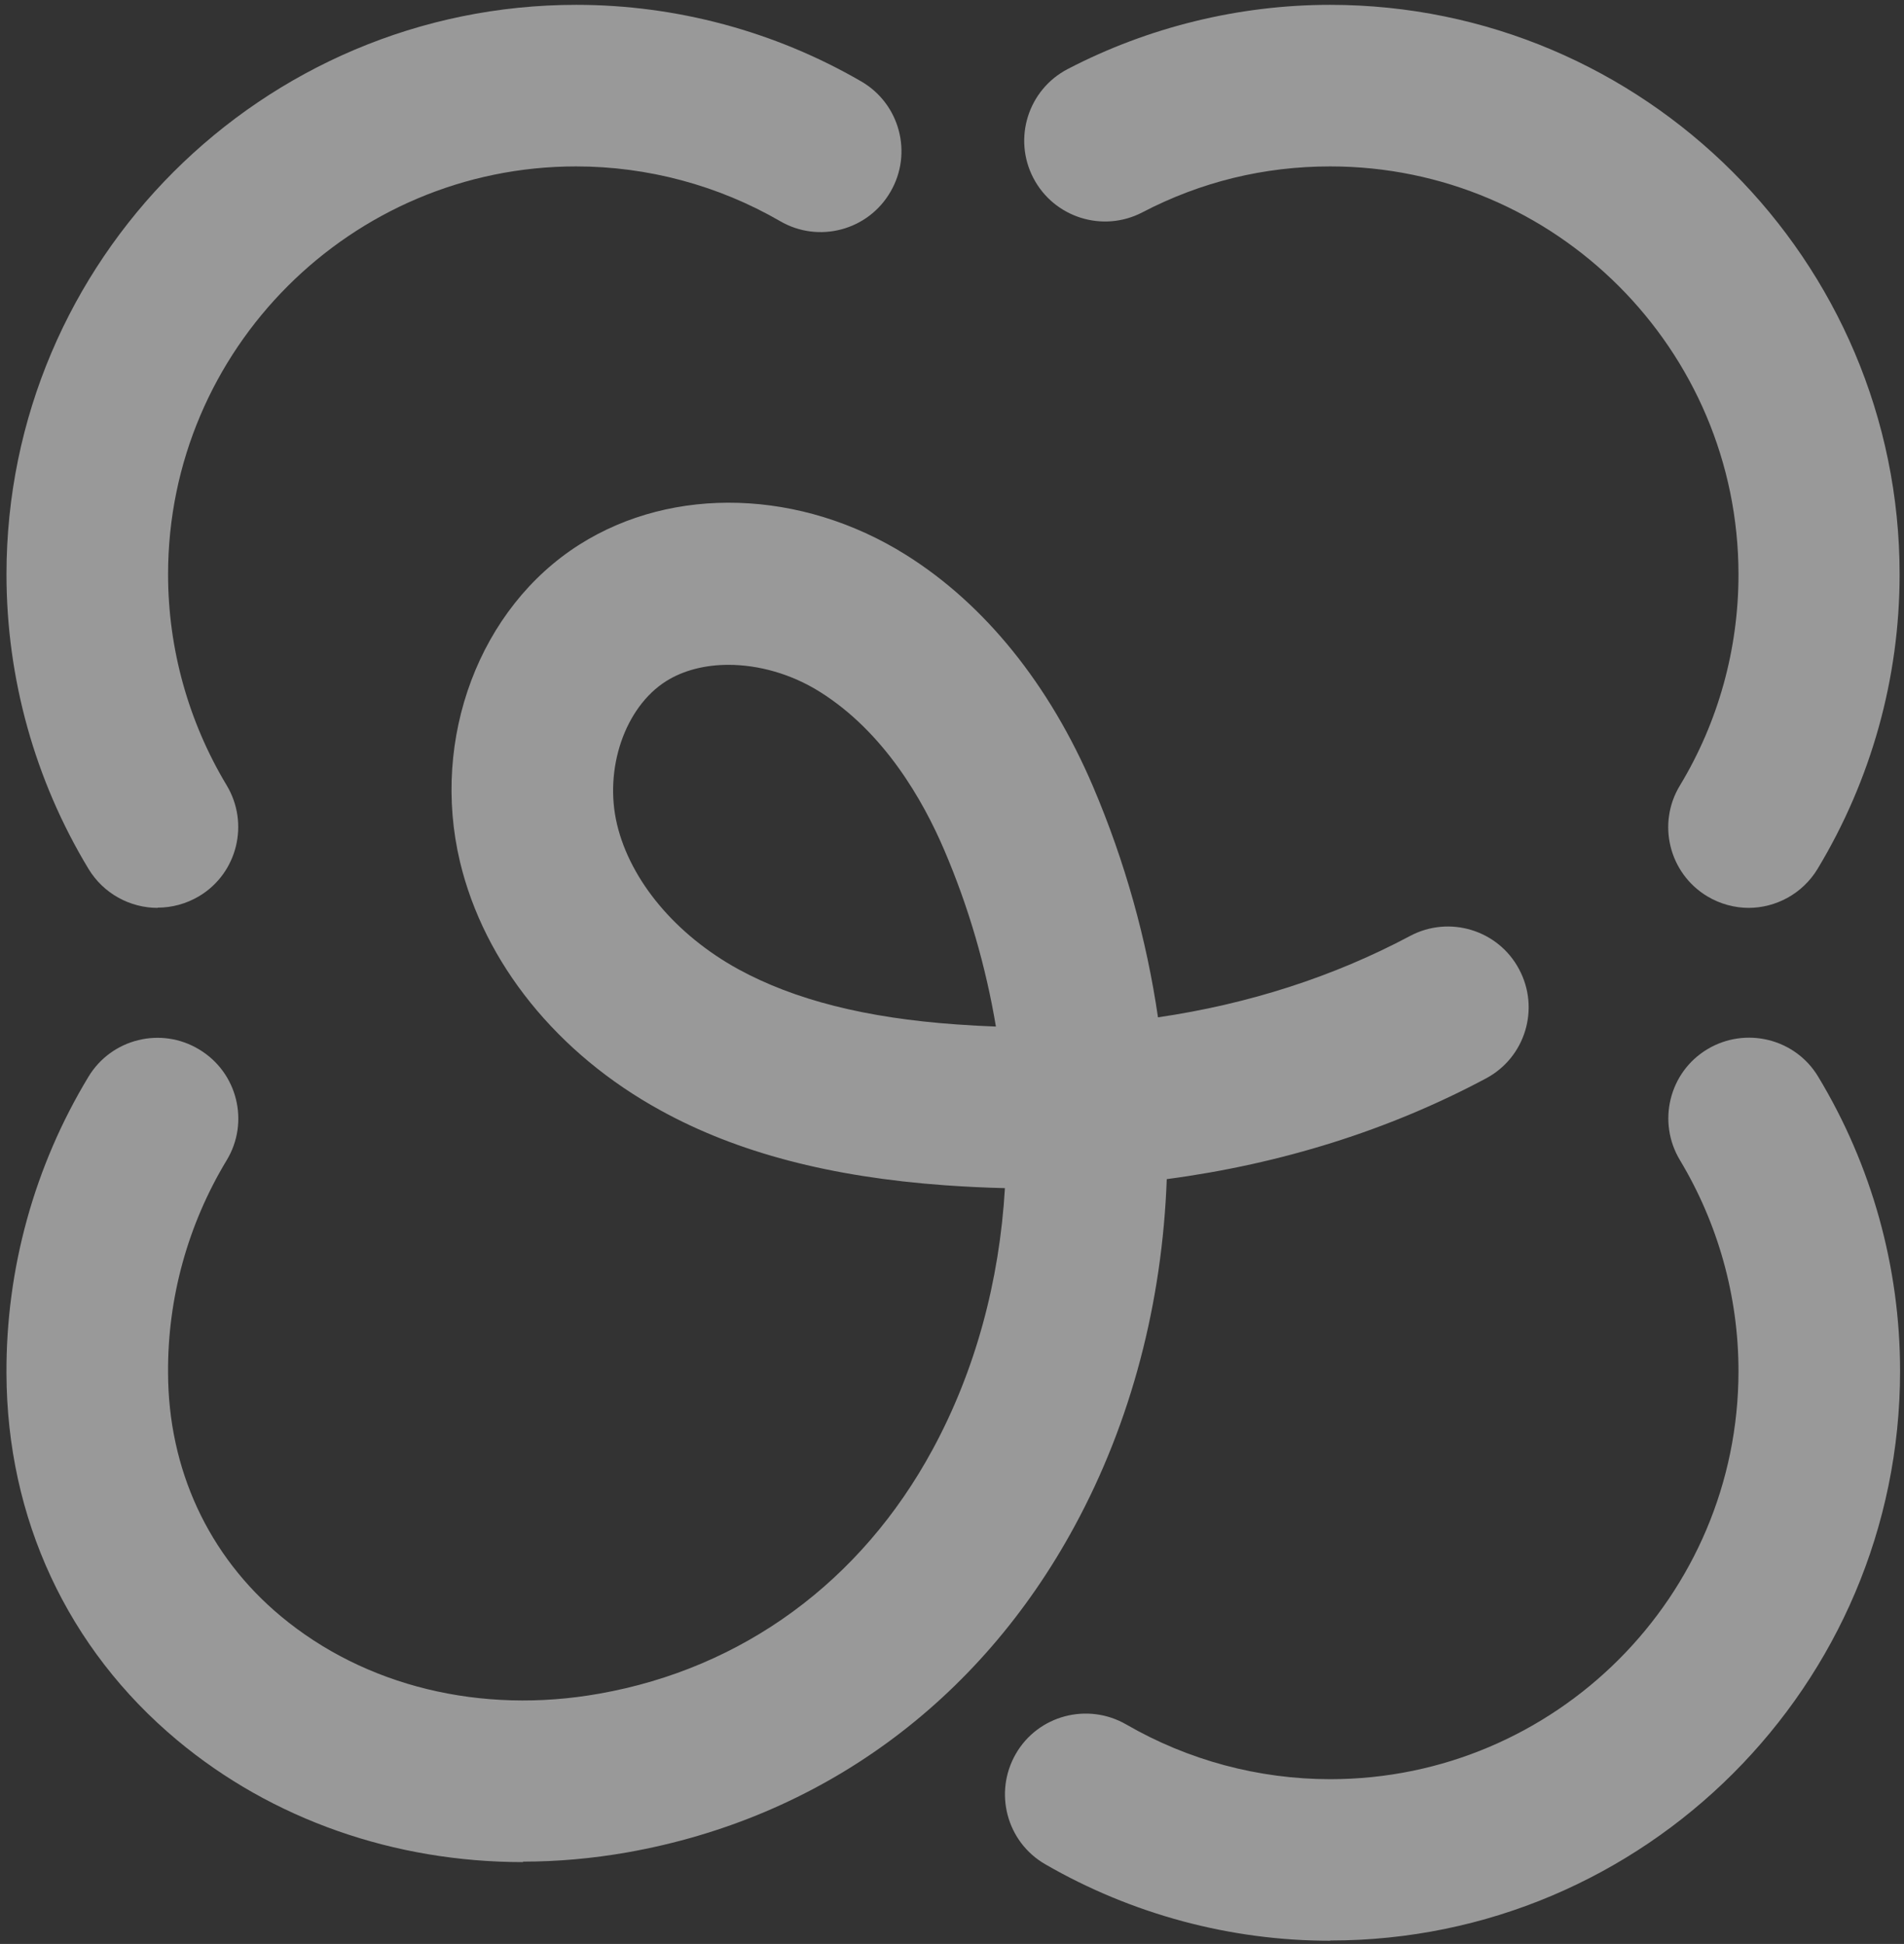
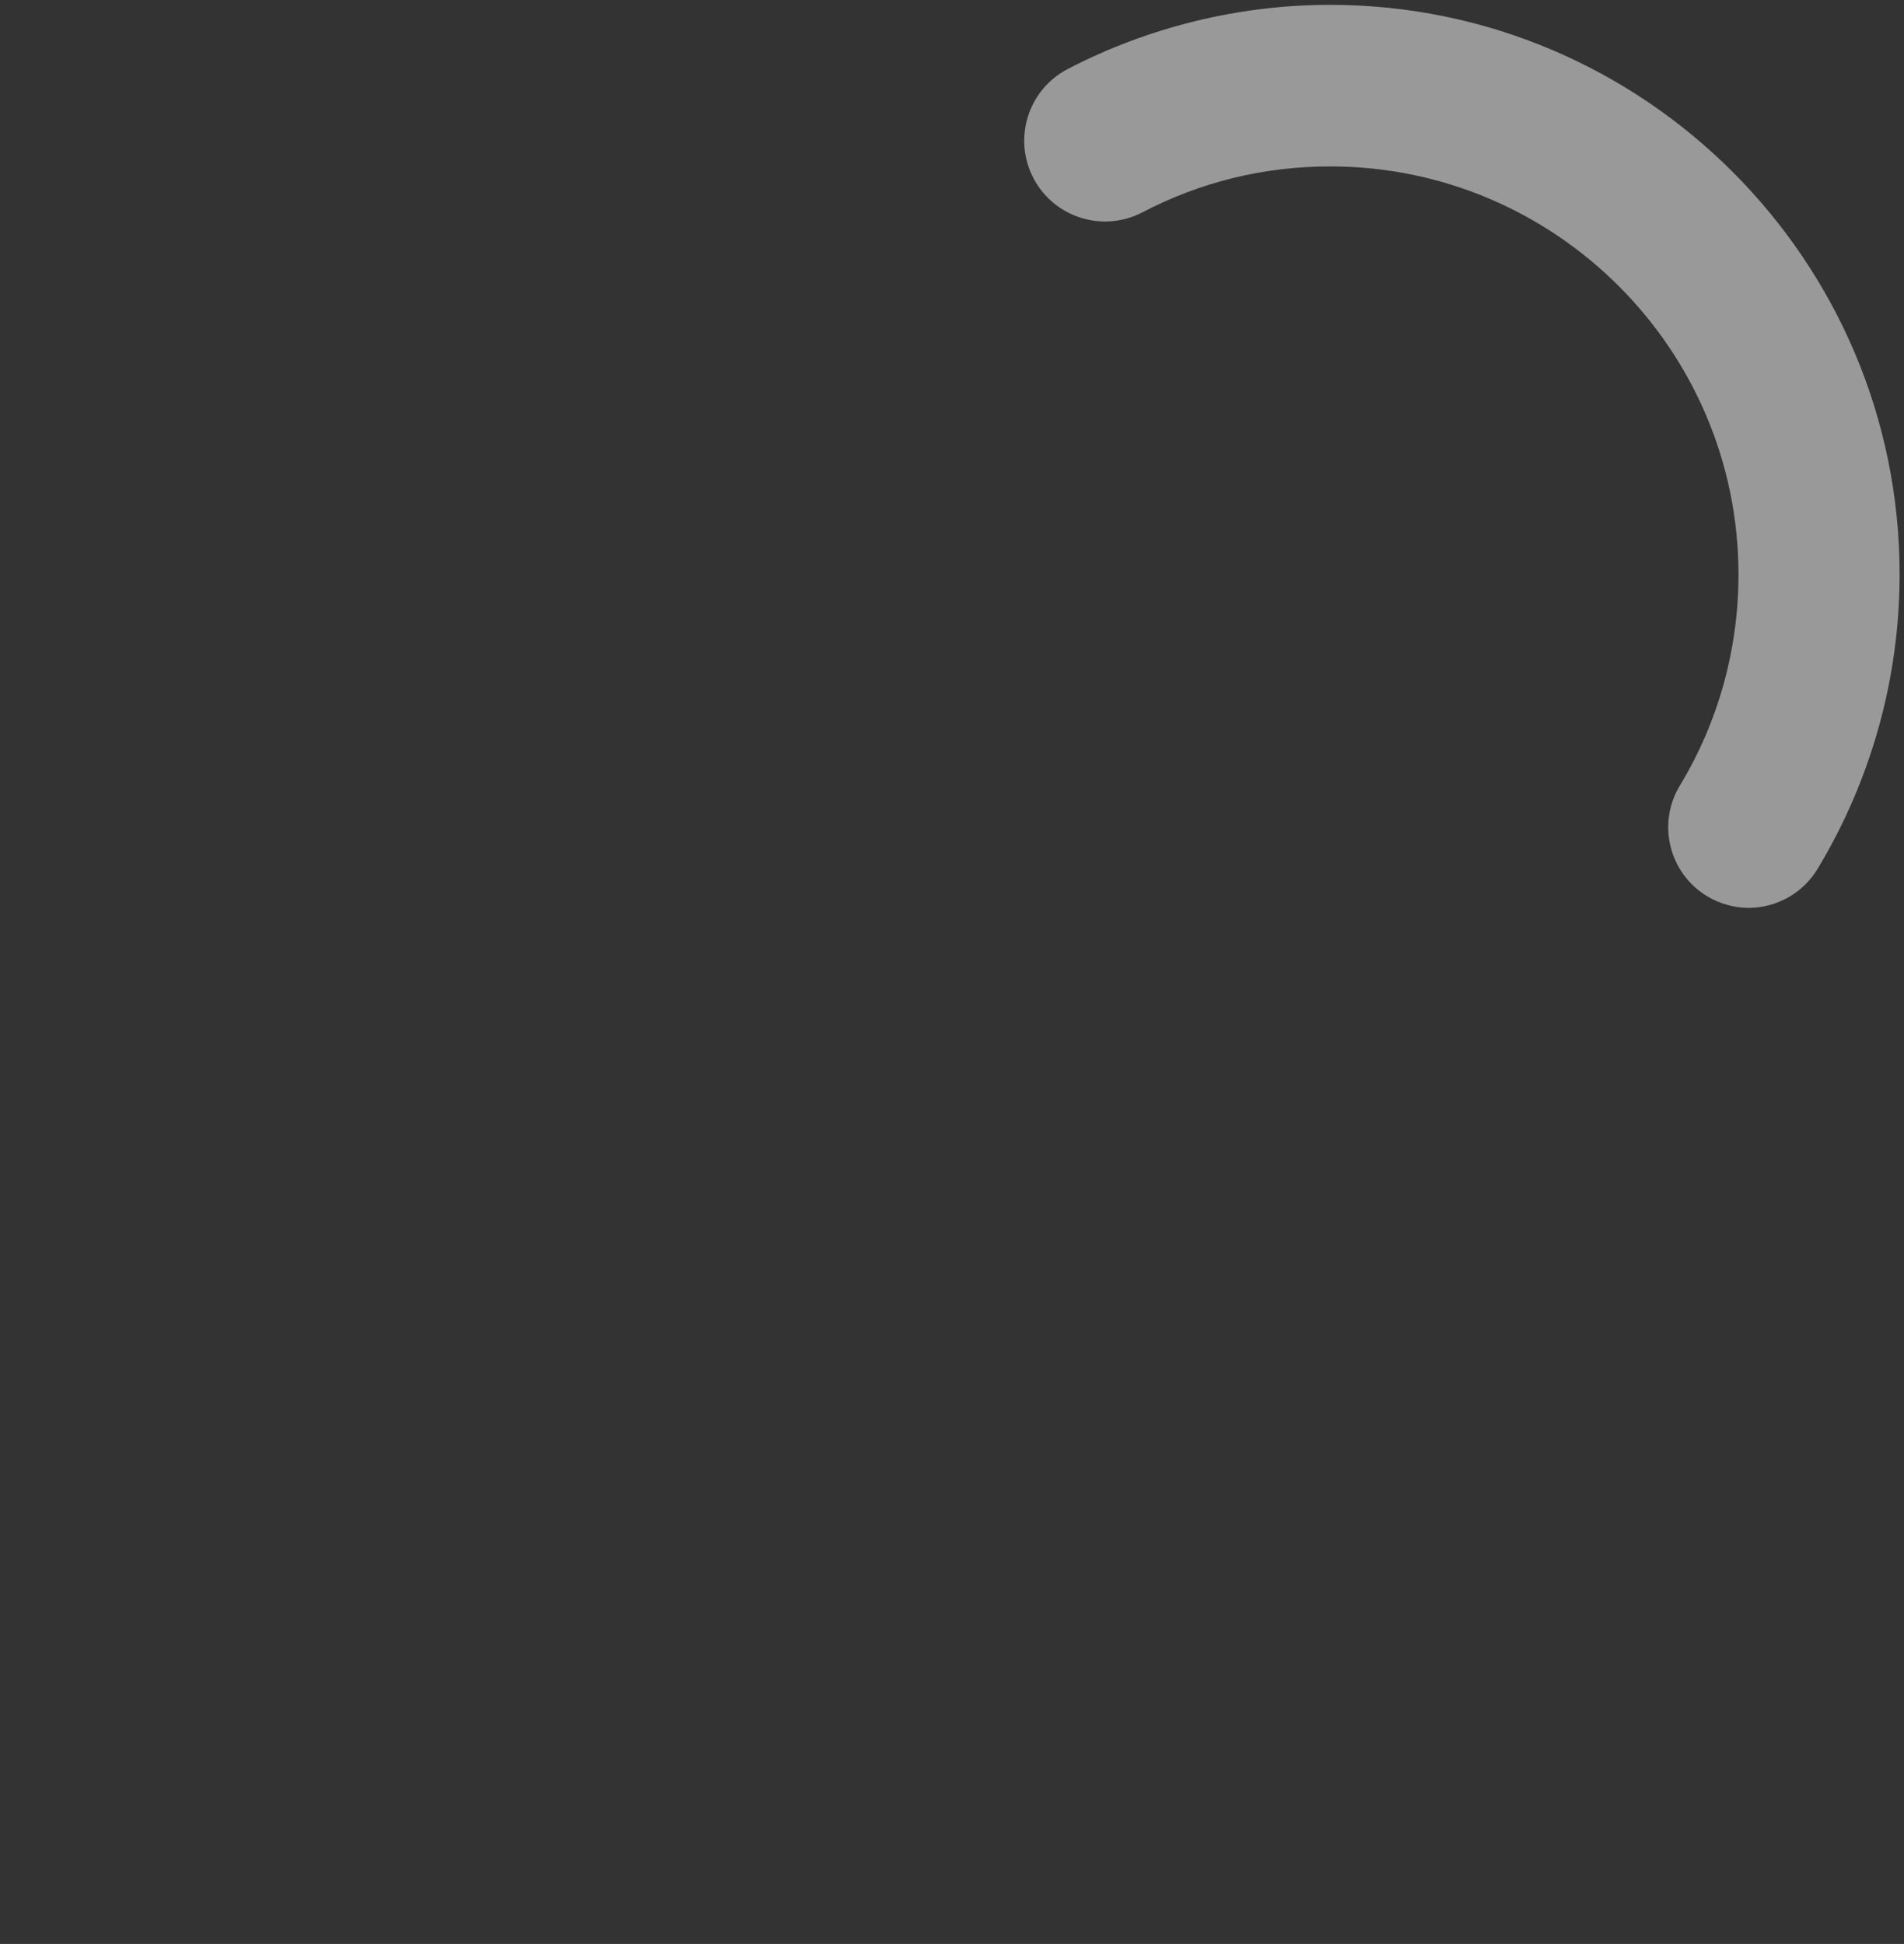
<svg xmlns="http://www.w3.org/2000/svg" width="236" height="241" viewBox="0 0 236 241" fill="none">
  <rect x="0" y="0" width="236" height="241" fill="#333333" stroke="none" />
-   <path d="M216.777 112.553C215.015 112.553 213.224 112.083 211.608 111.114C206.88 108.265 205.353 102.098 208.231 97.37C212.989 89.499 215.485 80.453 215.485 71.231C215.485 43.331 192.783 20.63 164.883 20.63C156.689 20.63 148.848 22.538 141.594 26.327C136.689 28.882 130.639 26.973 128.084 22.069C125.529 17.164 127.438 11.114 132.343 8.559C142.328 3.361 153.576 0.6 164.854 0.6C203.796 0.6 235.456 32.289 235.456 71.202C235.456 84.095 231.931 96.694 225.294 107.707C223.415 110.82 220.096 112.553 216.718 112.553H216.777Z" fill="white" fill-opacity="0.5" />
-   <path d="M164.883 240.6C152.489 240.6 140.272 237.311 129.553 231.114C124.765 228.354 123.15 222.216 125.911 217.428C128.671 212.641 134.809 211.026 139.597 213.787C147.262 218.221 155.984 220.571 164.883 220.571C192.783 220.571 215.485 197.869 215.485 169.969C215.485 160.747 212.959 151.702 208.231 143.831C205.382 139.102 206.88 132.935 211.608 130.086C216.337 127.238 222.504 128.735 225.353 133.464C231.99 144.448 235.514 157.076 235.514 169.969C235.514 208.912 203.826 240.571 164.883 240.571V240.6Z" fill="white" fill-opacity="0.5" />
-   <path d="M19.54 112.553C16.162 112.553 12.844 110.82 10.964 107.707C4.327 96.724 0.803 84.095 0.803 71.202C0.803 32.289 32.491 0.6 71.434 0.6C83.828 0.6 96.045 3.889 106.735 10.086C111.522 12.847 113.167 18.985 110.377 23.772C107.616 28.559 101.478 30.204 96.691 27.414C89.026 22.979 80.274 20.63 71.405 20.63C43.534 20.63 20.832 43.331 20.832 71.202C20.832 80.424 23.358 89.469 28.086 97.34C30.935 102.069 29.437 108.236 24.709 111.085C23.093 112.054 21.302 112.524 19.54 112.524V112.553Z" fill="white" fill-opacity="0.5" />
-   <path d="M64.824 230.85C48.906 230.85 33.752 225.593 21.946 215.725C8.378 204.389 0.859 188.236 0.801 170.263C0.742 157.282 4.266 144.565 10.962 133.493C13.811 128.765 19.978 127.238 24.707 130.116C29.435 132.965 30.962 139.132 28.084 143.86C23.297 151.79 20.771 160.894 20.83 170.175C20.859 182.157 25.823 192.877 34.809 200.366C45.235 209.059 59.626 212.583 74.281 209.969C92.049 206.827 106.733 196.078 115.602 179.69C120.889 169.94 123.884 158.838 124.56 147.297C122.093 147.238 119.655 147.12 117.159 146.944C102.915 145.916 91.373 142.891 81.887 137.664C69.083 130.645 60.008 119.396 57.012 106.827C53.37 91.526 59.45 75.344 71.843 67.502C83.444 60.16 99.303 60.659 112.254 68.765C122.064 74.903 130.081 84.859 135.485 97.517C139.45 106.827 142.122 116.46 143.532 126.122C154.78 124.477 165.323 121.07 174.751 116.048C179.626 113.435 185.705 115.285 188.29 120.16C190.904 125.035 189.053 131.114 184.178 133.699C172.196 140.101 158.804 144.301 144.619 146.181C144.061 161.452 140.243 176.225 133.194 189.206C121.359 211.056 101.652 225.417 77.746 229.646C73.4 230.41 69.083 230.791 64.824 230.791V230.85ZM90.287 82.421C87.409 82.421 84.707 83.097 82.563 84.448C77.453 87.678 74.839 95.344 76.484 102.216C78.157 109.206 83.767 115.902 91.52 120.16C98.451 123.949 107.291 126.21 118.598 127.003C120.213 127.12 121.829 127.208 123.444 127.267C122.21 119.896 120.096 112.524 117.042 105.388C114.398 99.191 109.582 90.762 101.623 85.769C98.069 83.537 94.017 82.421 90.287 82.421Z" fill="white" fill-opacity="0.5" />
+   <path d="M216.777 112.553C215.015 112.553 213.224 112.083 211.608 111.114C206.88 108.265 205.353 102.098 208.231 97.37C212.989 89.499 215.485 80.453 215.485 71.231C215.485 43.331 192.783 20.63 164.883 20.63C156.689 20.63 148.848 22.538 141.594 26.327C136.689 28.882 130.639 26.973 128.084 22.069C125.529 17.164 127.438 11.114 132.343 8.559C142.328 3.361 153.576 0.6 164.854 0.6C203.796 0.6 235.456 32.289 235.456 71.202C235.456 84.095 231.931 96.694 225.294 107.707C223.415 110.82 220.096 112.553 216.718 112.553Z" fill="white" fill-opacity="0.5" />
</svg>